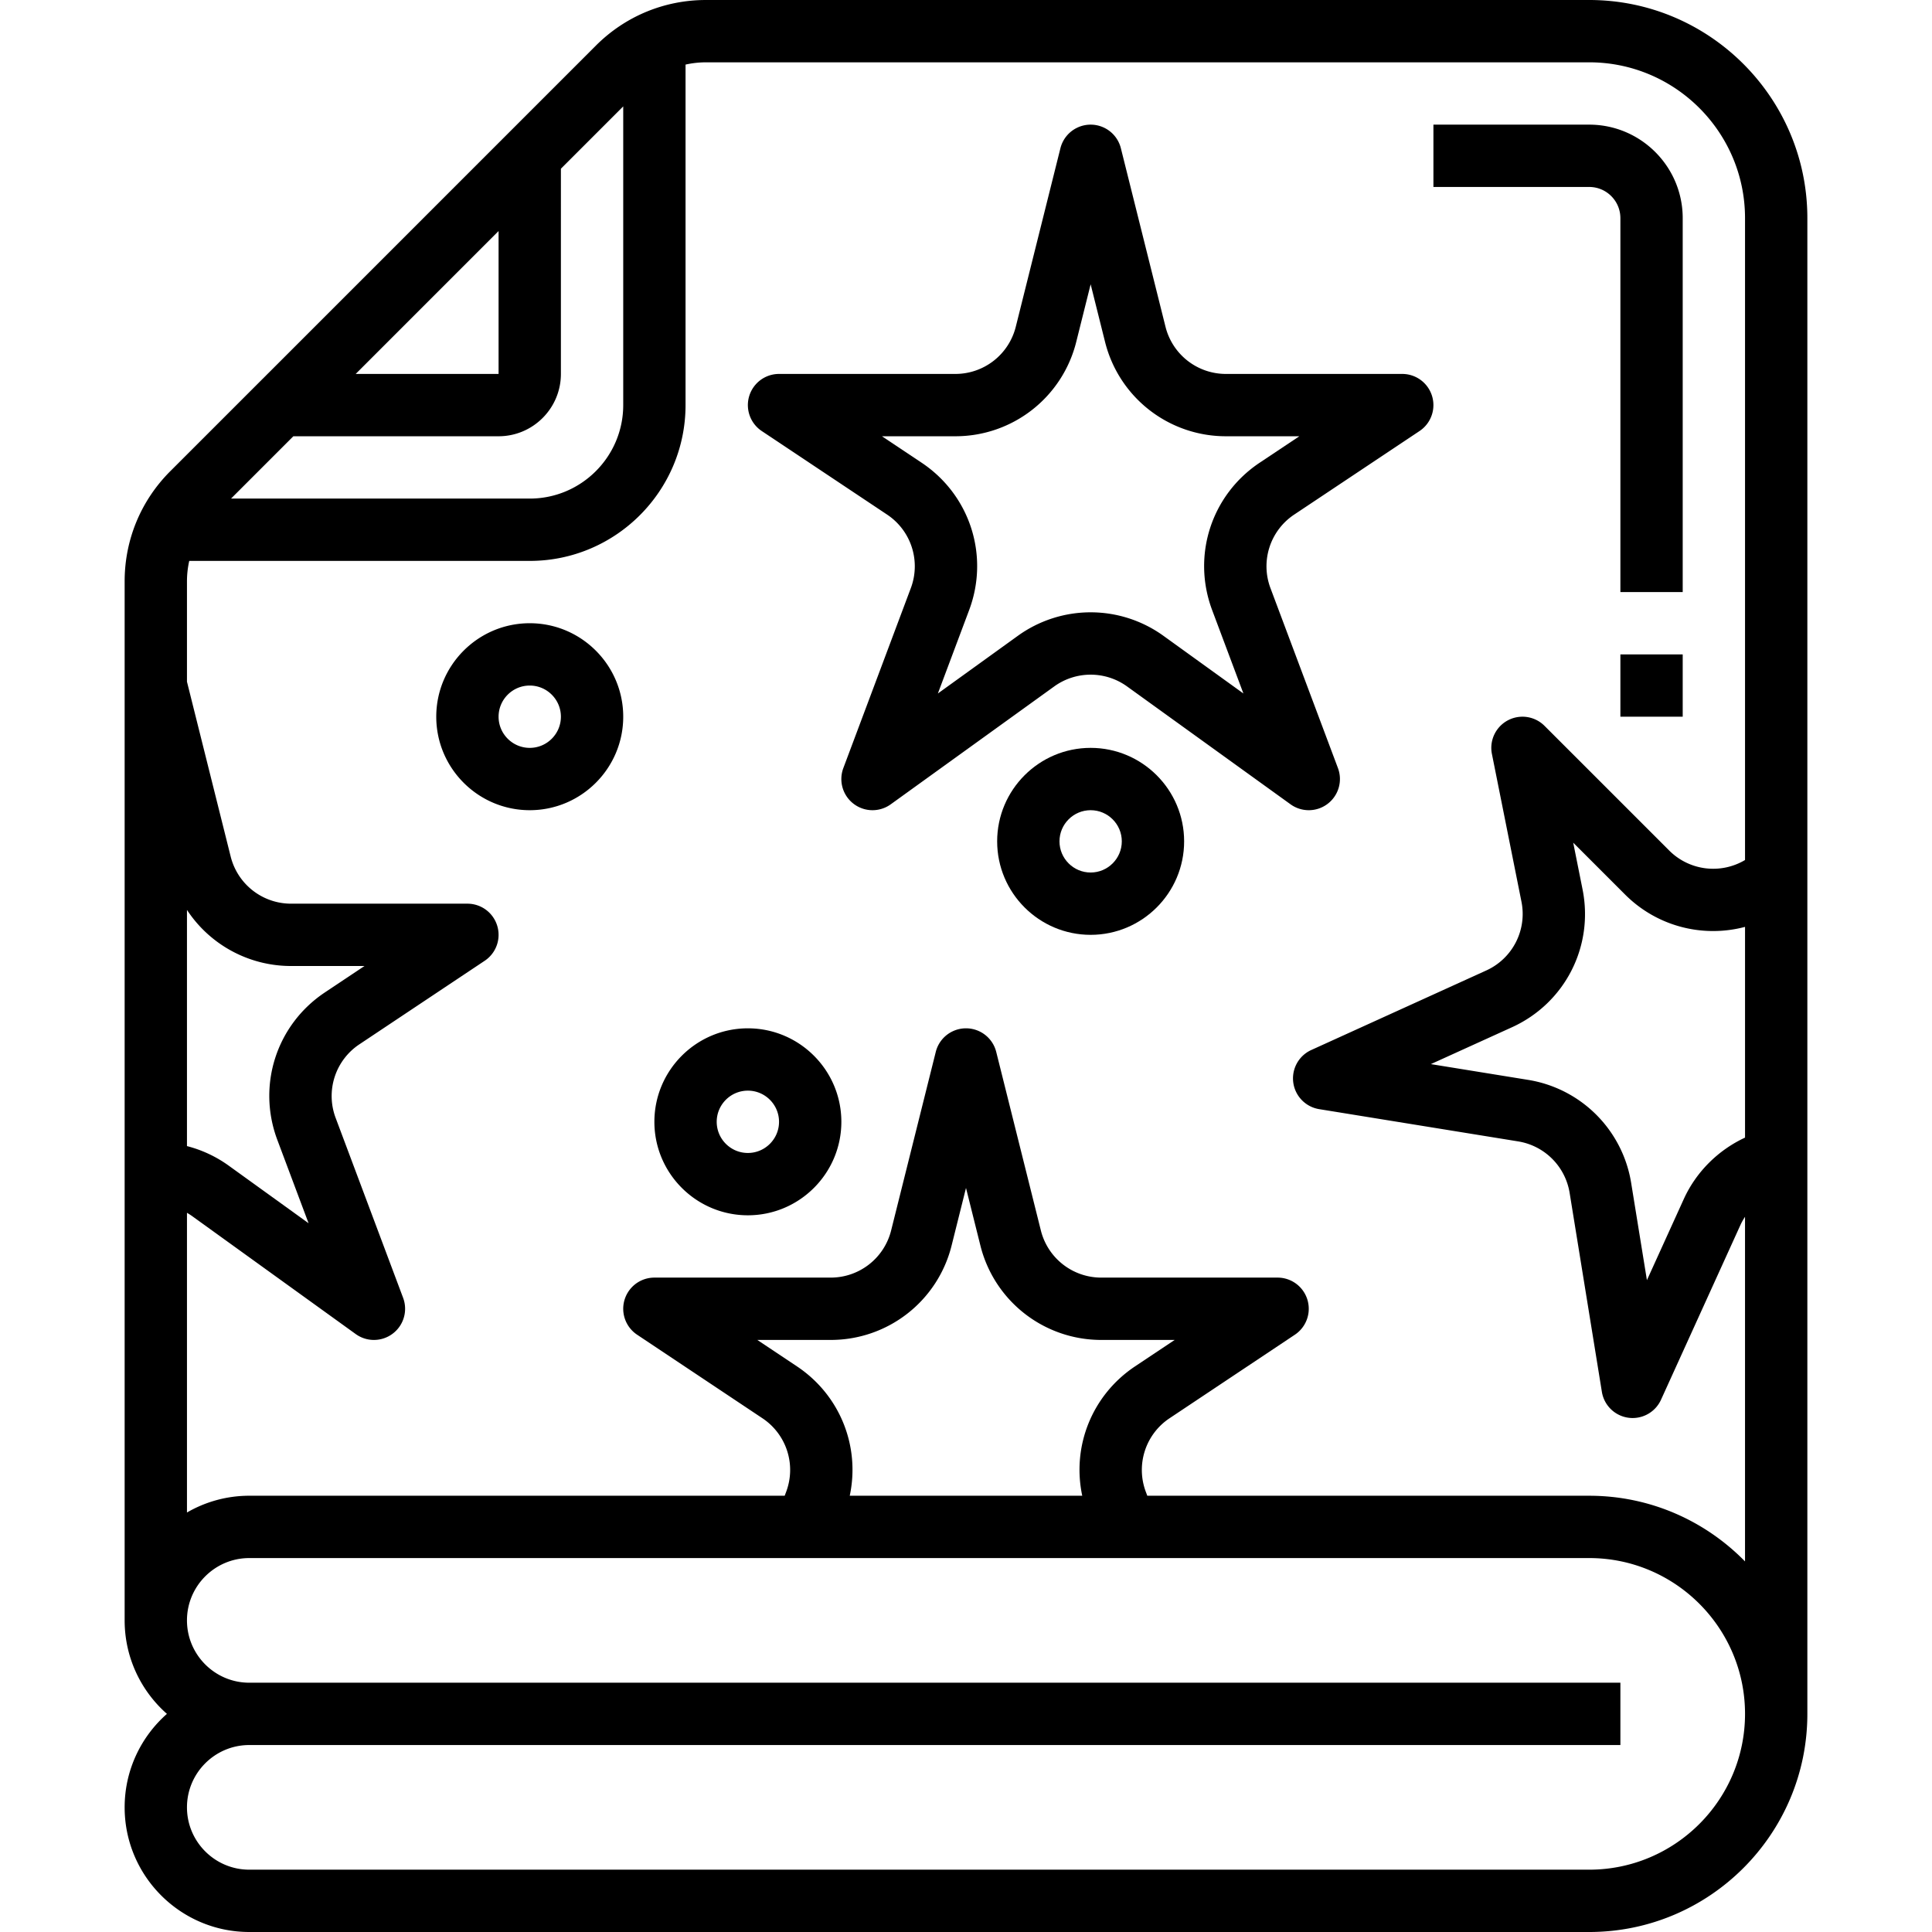
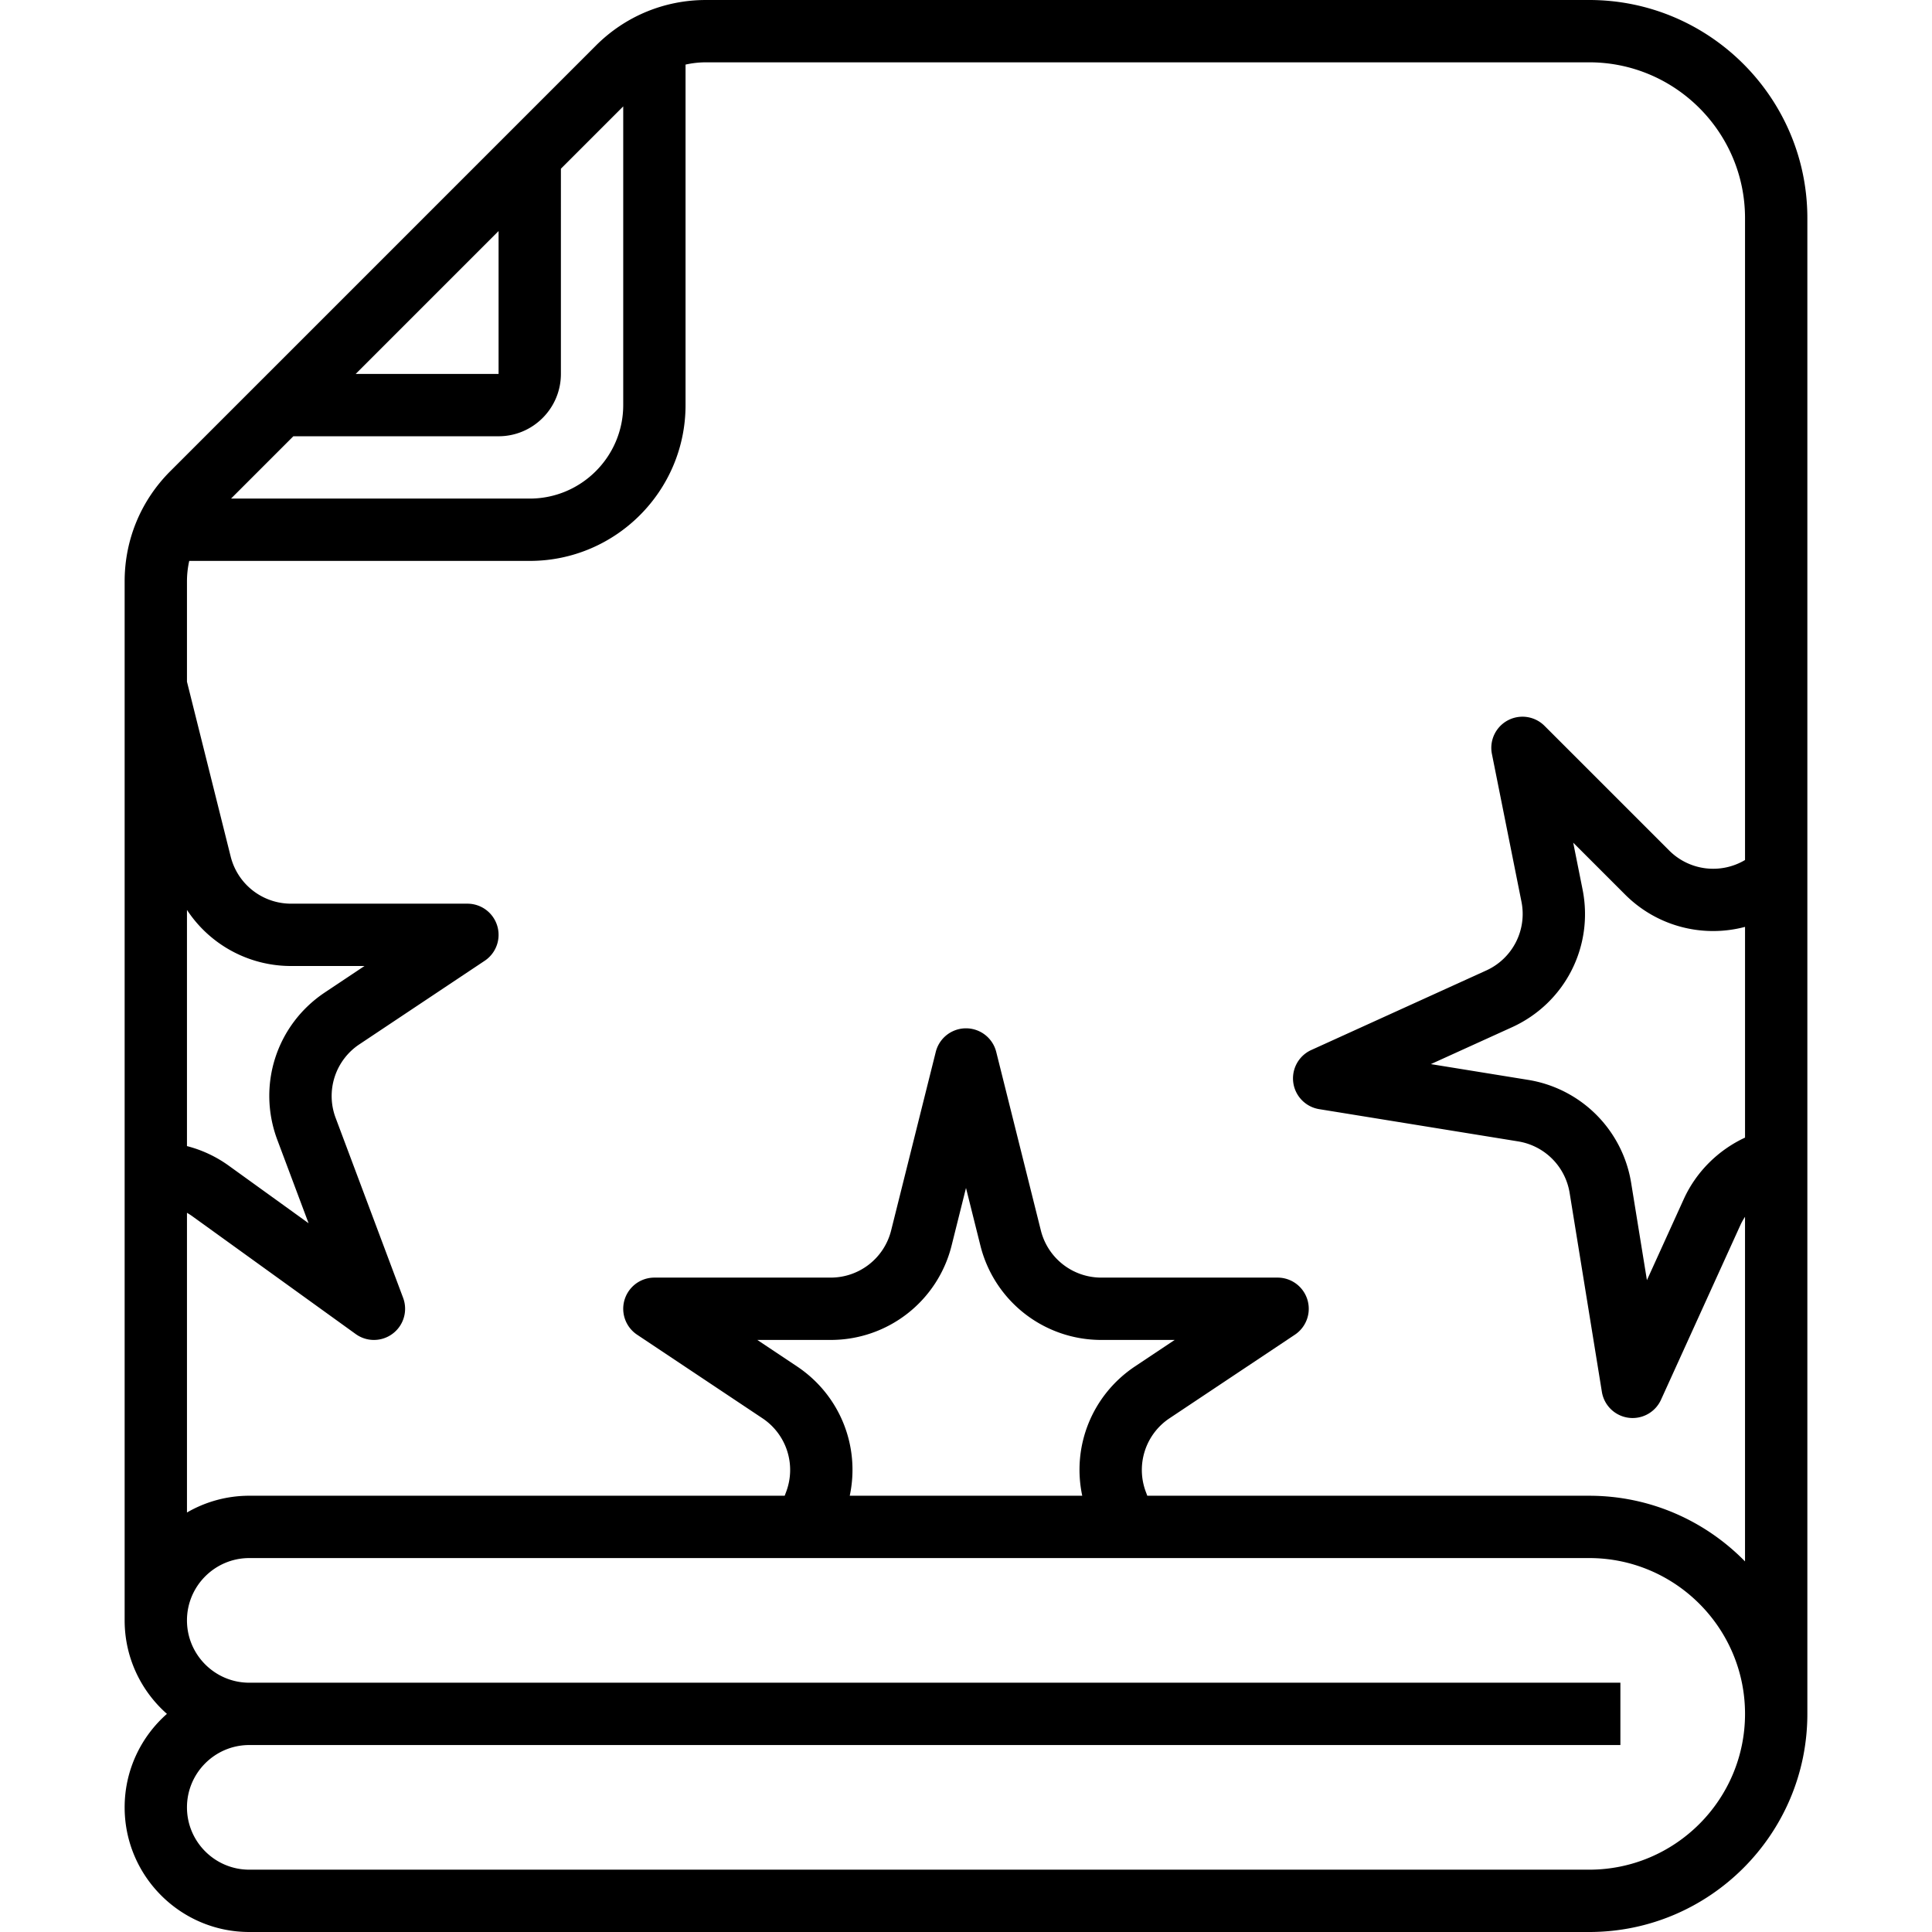
<svg xmlns="http://www.w3.org/2000/svg" version="1.1" width="512" height="512" x="0" y="0" viewBox="0 0 512 512" style="enable-background:new 0 0 512 512" xml:space="preserve">
  <g>
    <path d="M421.161 0H187.102c-11.03 0-21.398 4.295-29.196 12.094L45.127 124.872c-7.8 7.798-12.095 18.167-12.095 29.197v275.35c0 9.855 4.339 18.717 11.205 24.774-6.867 6.057-11.205 14.919-11.205 24.774C33.032 497.182 47.85 512 66.065 512h355.097c31.875 0 57.806-25.932 57.806-57.806V57.806C478.968 25.932 453.036 0 421.161 0zm-1.769 235.69-2.474-12.373 13.752 13.751c8.488 8.488 20.631 11.518 31.782 8.565v55.846c-7.109 3.303-12.957 9.081-16.239 16.302l-9.761 21.475-4.176-25.758a32.987 32.987 0 0 0-27.322-27.322l-25.758-4.174 21.475-9.761c14.049-6.387 21.749-21.417 18.721-36.551zM165.161 28.195v79.16c0 13.661-11.114 24.774-24.774 24.774h-79.16l16.516-16.516h54.386c9.107 0 16.516-7.41 16.516-16.516V44.711l16.516-16.516zM94.26 99.097l37.869-37.869v37.869H94.26zM73.494 302.083l8.282 22.087-21.166-15.262a32.892 32.892 0 0 0-11.062-5.181v-62.593a32.984 32.984 0 0 0 27.601 14.868h19.447l-10.497 6.999c-12.842 8.56-18.026 24.632-12.605 39.082zm347.667 193.401H66.065c-9.107 0-16.516-7.41-16.516-16.516 0-9.107 7.41-16.516 16.516-16.516H429.42v-16.516H66.065c-9.107 0-16.516-7.41-16.516-16.516s7.41-16.516 16.516-16.516h355.097c22.767 0 41.29 18.523 41.29 41.29s-18.523 41.29-41.291 41.29zM211.192 362.095l-10.498-6.999h19.447a32.986 32.986 0 0 0 32.045-25.02L256 314.821l3.813 15.254a32.984 32.984 0 0 0 32.045 25.022h19.447l-10.497 6.999c-11.436 7.624-16.792 21.205-14.001 34.292H225.19c2.792-13.088-2.562-26.668-13.998-34.293zm209.969 34.292H304.045l-.379-1.01a16.447 16.447 0 0 1 6.302-19.541l33.191-22.128a8.259 8.259 0 0 0-4.579-15.129h-46.722a16.494 16.494 0 0 1-16.023-12.511l-11.825-47.3a8.258 8.258 0 0 0-16.022 0l-11.826 47.299a16.495 16.495 0 0 1-16.023 12.511l-46.721.001a8.259 8.259 0 0 0-4.58 15.13l33.191 22.128a16.445 16.445 0 0 1 6.301 19.542l-.378 1.007H66.065a32.822 32.822 0 0 0-16.516 4.444v-79.423c.478.277.949.57 1.402.897l43.317 31.234a8.237 8.237 0 0 0 4.83 1.56 8.258 8.258 0 0 0 7.732-11.158l-17.871-47.657a16.447 16.447 0 0 1 6.302-19.541l33.191-22.128a8.259 8.259 0 0 0-4.58-15.13H77.149a16.494 16.494 0 0 1-16.023-12.511l-11.578-46.312V154.07c0-1.848.209-3.663.6-5.425h90.239c22.767 0 41.29-18.523 41.29-41.29V17.116c1.761-.391 3.577-.6 5.425-.6h234.059c22.767 0 41.29 18.523 41.29 41.29v170.107a16.49 16.49 0 0 1-20.104-2.524l-33.037-33.035a8.257 8.257 0 0 0-13.936 7.459l7.822 39.116a16.448 16.448 0 0 1-9.361 18.275l-46.336 21.062a8.258 8.258 0 0 0 2.095 15.669l52.714 8.544a16.494 16.494 0 0 1 13.662 13.661l8.544 52.715a8.255 8.255 0 0 0 8.154 6.936 8.258 8.258 0 0 0 7.515-4.841l21.061-46.336c.346-.76.76-1.471 1.204-2.157v91.334c-10.497-10.728-25.124-17.404-41.287-17.404z" fill="#000000" opacity="1" data-original="#000000" />
-     <path d="M429.419 57.806v99.097h16.516V57.806c0-13.66-11.114-24.774-24.774-24.774h-41.29v16.516h41.29c4.554 0 8.258 3.705 8.258 8.258zM429.419 173.419h16.516v16.516h-16.516zM351.851 213.014a8.258 8.258 0 0 0 2.719-9.462l-17.871-47.657a16.447 16.447 0 0 1 6.302-19.541l33.191-22.127a8.259 8.259 0 0 0-4.579-15.13h-46.722a16.494 16.494 0 0 1-16.023-12.511l-11.825-47.3a8.258 8.258 0 0 0-16.022 0l-11.826 47.299a16.495 16.495 0 0 1-16.023 12.511l-46.721.001a8.259 8.259 0 0 0-4.58 15.13l33.191 22.127a16.447 16.447 0 0 1 6.302 19.542l-17.871 47.657a8.258 8.258 0 0 0 12.562 9.598l43.317-31.233a16.498 16.498 0 0 1 19.321 0l43.317 31.233a8.245 8.245 0 0 0 4.83 1.559 8.242 8.242 0 0 0 5.011-1.696zm-30.615-51.32 8.282 22.087-21.166-15.262a32.992 32.992 0 0 0-38.639 0l-21.166 15.262 8.282-22.087c5.42-14.451.236-30.522-12.605-39.082l-10.498-6.999h19.447a32.986 32.986 0 0 0 32.045-25.02l3.816-15.256 3.813 15.254a32.984 32.984 0 0 0 32.045 25.022h19.447l-10.497 6.999c-12.843 8.56-18.027 24.632-12.606 39.082zM140.387 165.161c-13.66 0-24.774 11.113-24.774 24.774 0 13.661 11.114 24.774 24.774 24.774s24.774-11.113 24.774-24.774c0-13.66-11.114-24.774-24.774-24.774zm0 33.033c-4.553 0-8.258-3.705-8.258-8.258 0-4.553 3.705-8.258 8.258-8.258 4.553 0 8.258 3.705 8.258 8.258 0 4.553-3.705 8.258-8.258 8.258zM198.194 272.516c-13.66 0-24.774 11.113-24.774 24.774s11.114 24.774 24.774 24.774 24.774-11.113 24.774-24.774-11.115-24.774-24.774-24.774zm0 33.032c-4.553 0-8.258-3.705-8.258-8.258s3.705-8.258 8.258-8.258 8.258 3.705 8.258 8.258-3.705 8.258-8.258 8.258z" fill="#000000" opacity="1" data-original="#000000" />
-     <path d="M289.032 198.194c-13.66 0-24.774 11.113-24.774 24.774 0 13.661 11.114 24.774 24.774 24.774s24.774-11.113 24.774-24.774c0-13.661-11.114-24.774-24.774-24.774zm0 33.032c-4.553 0-8.258-3.705-8.258-8.258 0-4.553 3.705-8.258 8.258-8.258s8.258 3.705 8.258 8.258c0 4.553-3.704 8.258-8.258 8.258z" fill="#000000" opacity="1" data-original="#000000" />
  </g>
</svg>